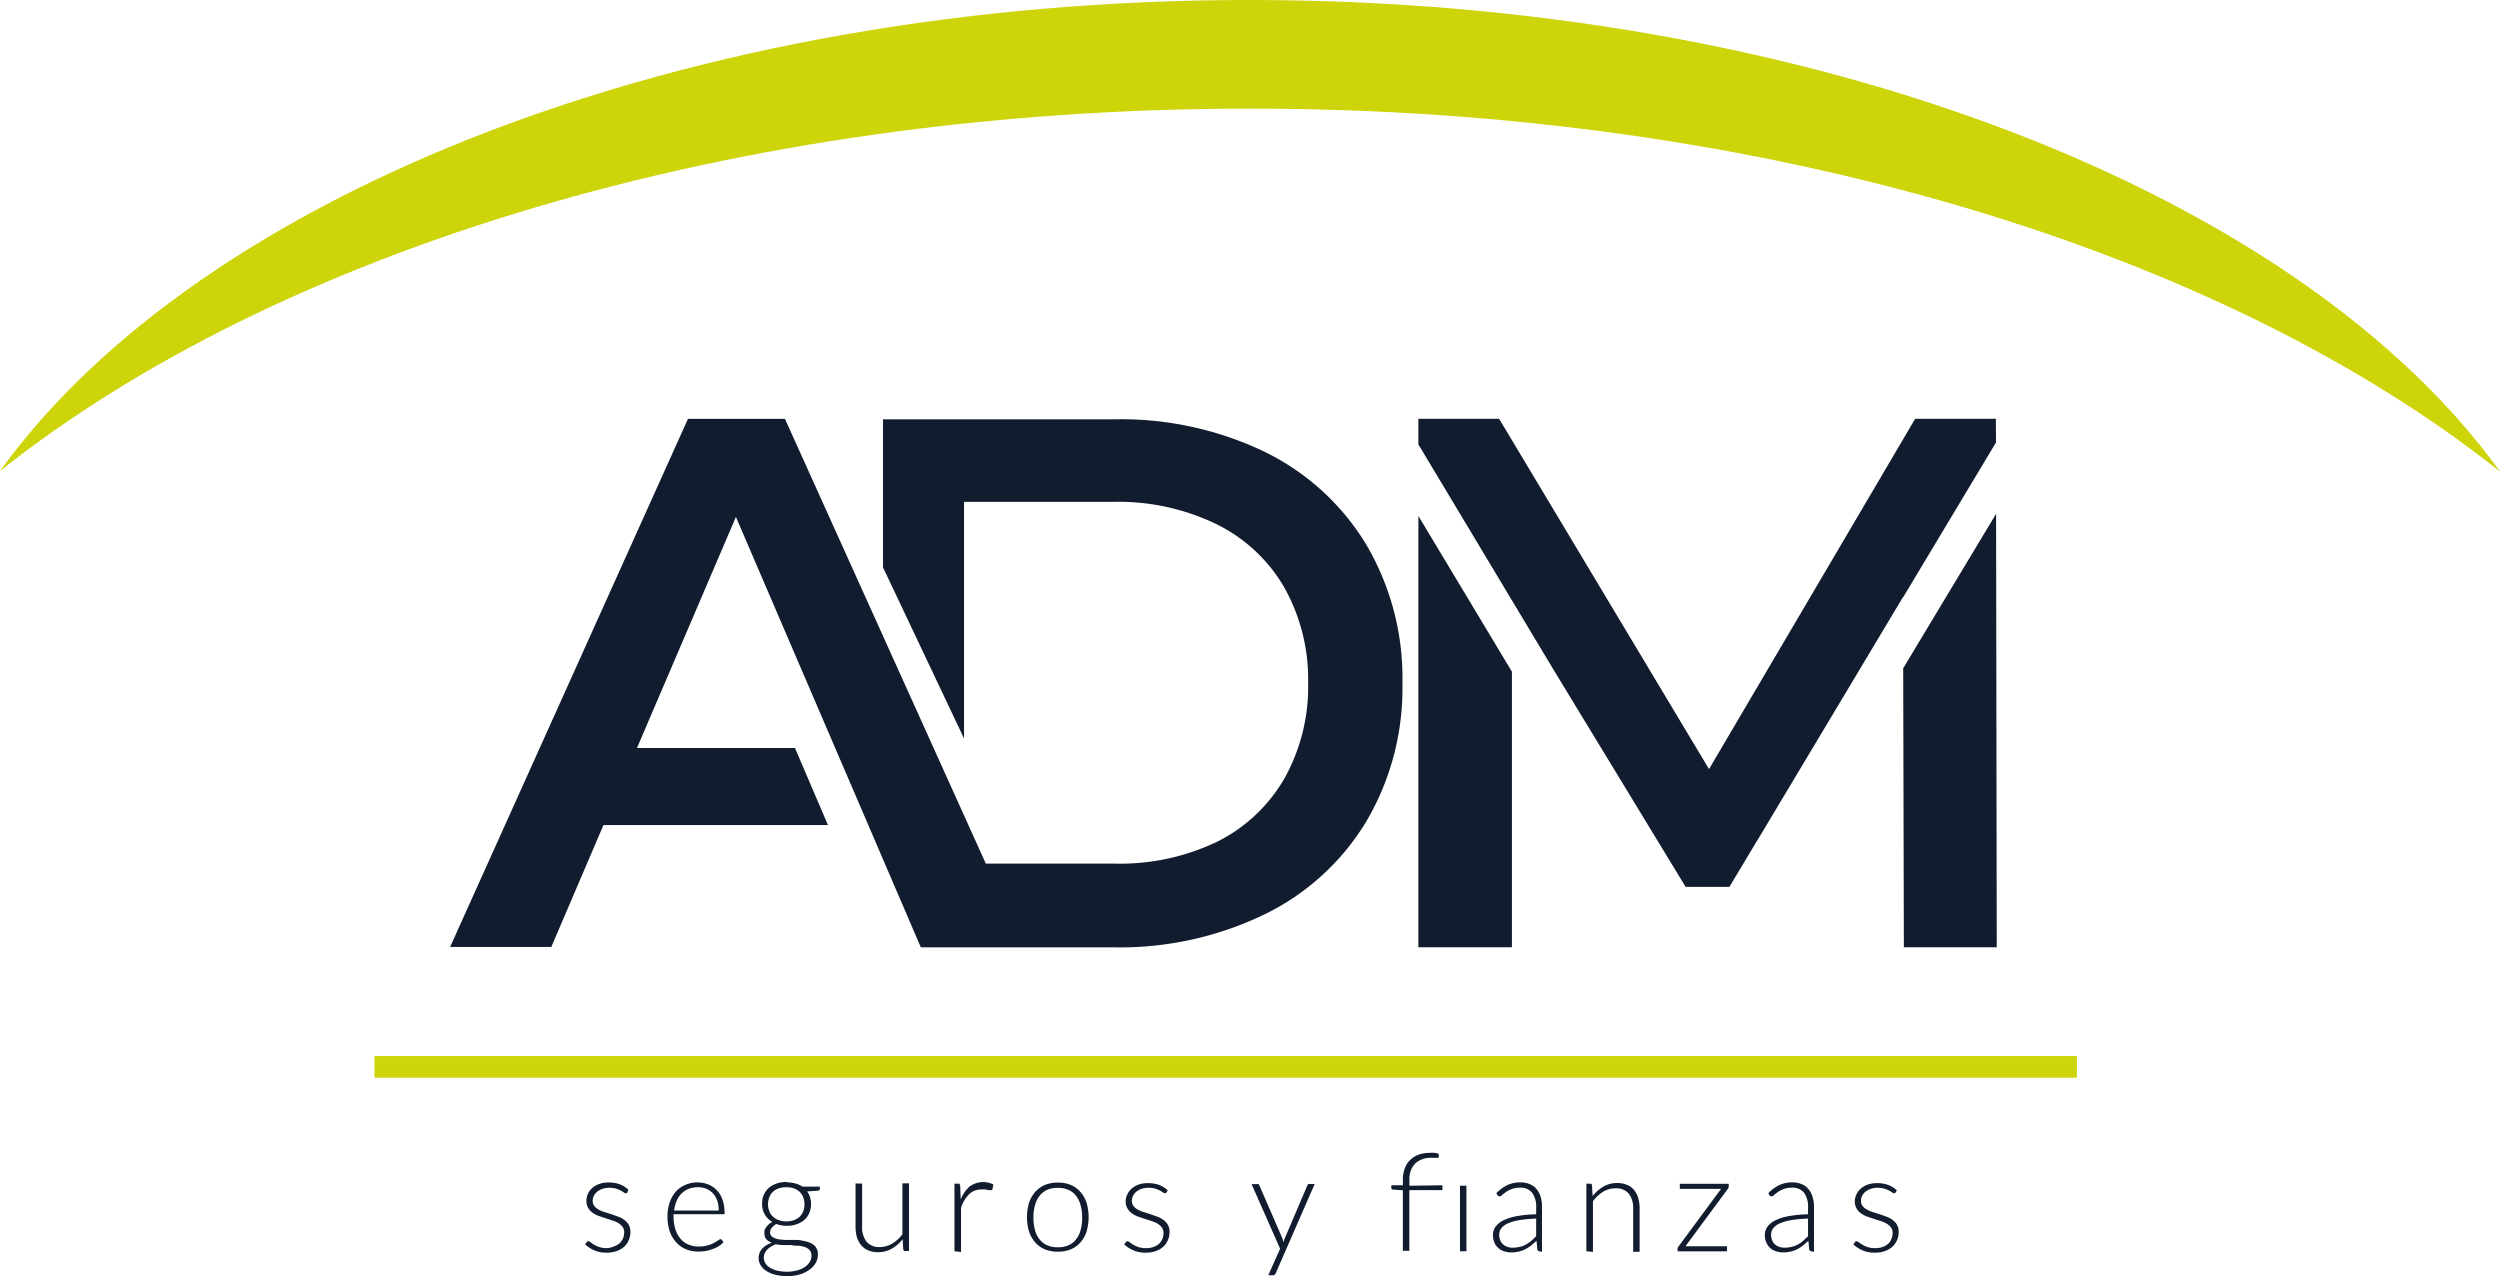
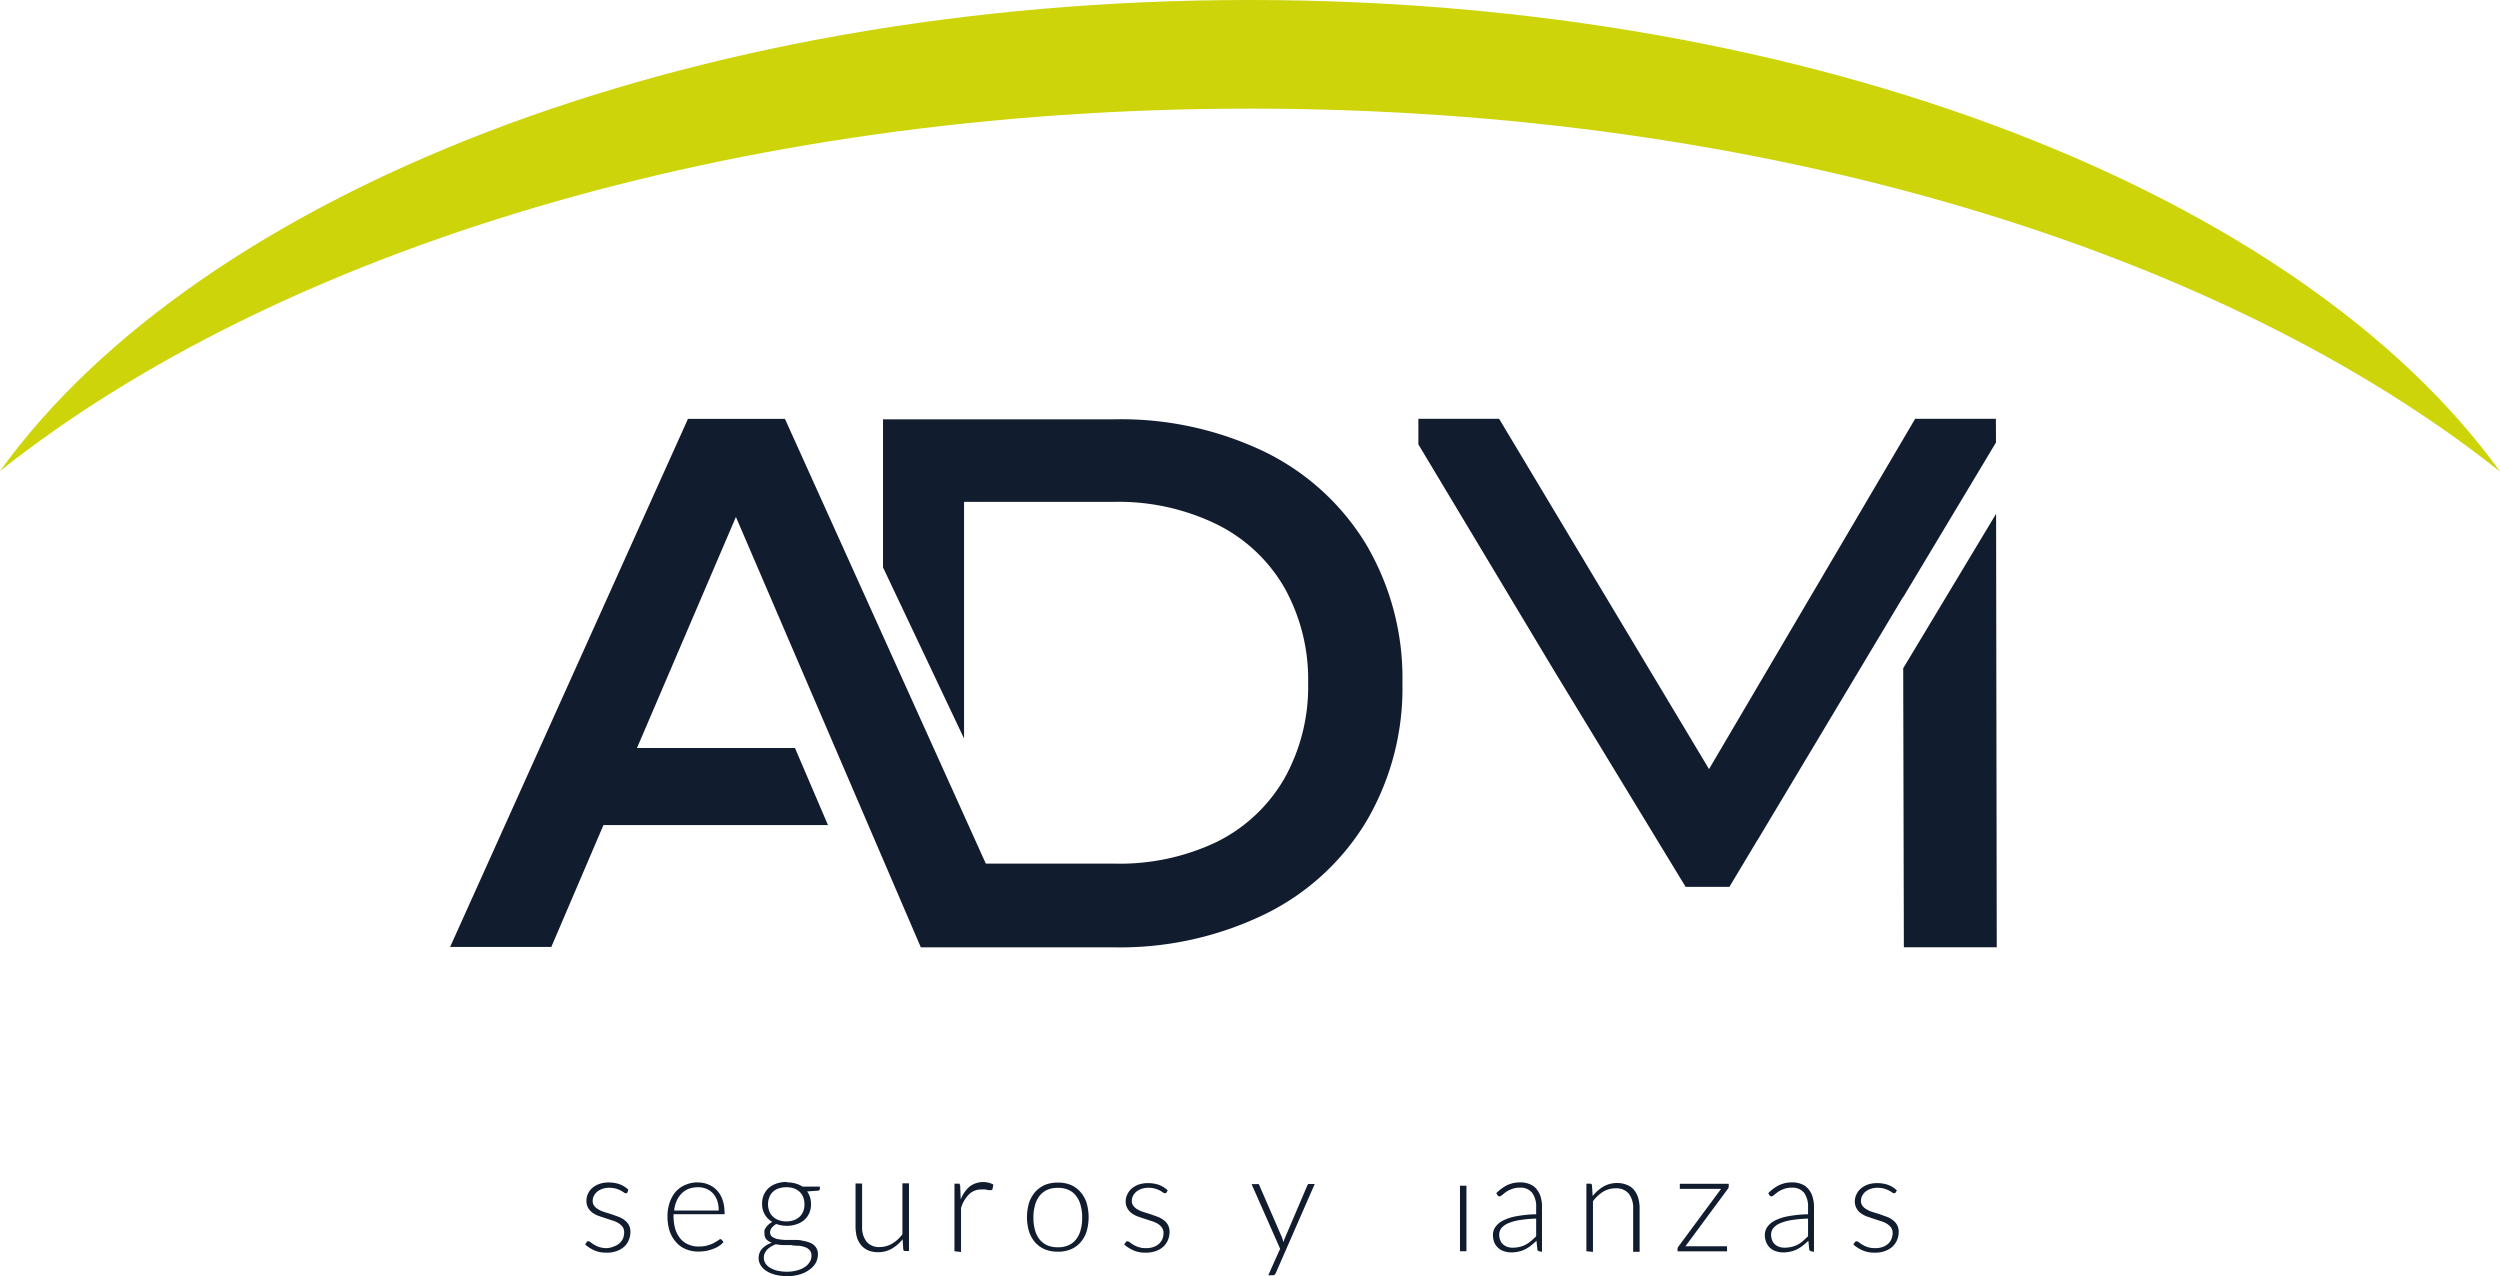
<svg xmlns="http://www.w3.org/2000/svg" id="Capa_1" data-name="Capa 1" viewBox="0 0 231.99 118.45">
  <defs>
    <style>.cls-1{fill:#cdd409;}.cls-2{fill:#111c2f;}</style>
  </defs>
  <title>logo2</title>
  <path class="cls-1" d="M232,44.12c-25.62-20.38-68-33.69-116-33.69S25.62,23.72,0,44.06C18.47,18.44,63.43.35,115.94.35S213.52,18.46,232,44.12" transform="translate(0 -0.35)" />
  <path class="cls-2" d="M126.78,50.88a22.59,22.59,0,0,0-9.46-8.62,30.8,30.8,0,0,0-13.94-3H81.94V53l7.52,15.88V46.92h13.92a20.8,20.8,0,0,1,9.5,2.07,14.81,14.81,0,0,1,6.3,5.88,17.45,17.45,0,0,1,2.21,8.87,17.42,17.42,0,0,1-2.21,8.86,14.84,14.84,0,0,1-6.3,5.89,20.87,20.87,0,0,1-9.49,2l-11.91,0L72.84,39.22h-9l-22.07,49h9.39L56,76.91H76.83l-3.06-7.15H59.11l9.18-21.44L85.45,88.26h17.93a30.8,30.8,0,0,0,13.94-3.05,22.52,22.52,0,0,0,9.46-8.62,24.36,24.36,0,0,0,3.36-12.85,24.4,24.4,0,0,0-3.36-12.86" transform="translate(0 -0.35)" />
  <polygon class="cls-2" points="163.09 77.96 176.6 55.39 176.6 55.43 185.22 41.06 185.21 38.86 177.72 38.86 158.59 71.37 139.11 38.86 131.62 38.86 131.62 41.24 144.17 62.16 156.42 82.3 160.48 82.3 163.08 77.96 163.09 77.96" />
-   <polygon class="cls-2" points="131.62 87.9 140.3 87.9 140.3 62.33 131.62 47.88 131.62 87.9" />
  <polygon class="cls-2" points="176.61 62.01 176.67 87.9 185.29 87.9 185.23 47.68 176.61 62.01" />
-   <rect class="cls-1" x="34.75" y="98" width="157.98" height="2.01" />
  <path class="cls-2" d="M58.22,111a.14.14,0,0,1-.14.08.32.32,0,0,1-.18-.07,3.06,3.06,0,0,0-.29-.18,2.8,2.8,0,0,0-.45-.18,2.25,2.25,0,0,0-.63-.08,2.08,2.08,0,0,0-.63.1,1.69,1.69,0,0,0-.48.26,1.3,1.3,0,0,0-.31.39,1,1,0,0,0-.11.45.77.77,0,0,0,.15.49,1.31,1.31,0,0,0,.4.33,2.36,2.36,0,0,0,.56.24l.64.2.64.23a2,2,0,0,1,.56.31,1.33,1.33,0,0,1,.4.45,1.26,1.26,0,0,1,.15.64,1.91,1.91,0,0,1-.15.76,1.74,1.74,0,0,1-.43.62,2,2,0,0,1-.69.4,2.45,2.45,0,0,1-.93.15,2.72,2.72,0,0,1-1.15-.21,3.18,3.18,0,0,1-.85-.55l.14-.21a.29.29,0,0,1,.07-.08.18.18,0,0,1,.11,0,.34.34,0,0,1,.2.1,2.35,2.35,0,0,0,.31.21,2.15,2.15,0,0,0,.48.22,2.09,2.09,0,0,0,.71.1A1.87,1.87,0,0,0,57,116a1.44,1.44,0,0,0,.51-.3,1.4,1.4,0,0,0,.31-.44,1.62,1.62,0,0,0,.1-.54.9.9,0,0,0-.15-.53,1.53,1.53,0,0,0-.4-.35,2.36,2.36,0,0,0-.56-.24l-.64-.21-.65-.22a2.49,2.49,0,0,1-.56-.3,1.41,1.41,0,0,1-.39-.45,1.28,1.28,0,0,1-.15-.65,1.42,1.42,0,0,1,.14-.64,1.56,1.56,0,0,1,.41-.55,2.1,2.1,0,0,1,.66-.37,2.55,2.55,0,0,1,.86-.13,3,3,0,0,1,1,.16,2.45,2.45,0,0,1,.82.51Z" transform="translate(0 -0.35)" />
  <path class="cls-2" d="M64.74,110.08a2.45,2.45,0,0,1,1,.19,2.21,2.21,0,0,1,.78.53,2.39,2.39,0,0,1,.52.86,3.5,3.5,0,0,1,.19,1.17.27.27,0,0,1,0,.19s-.06,0-.12,0H62.5v.12a4.63,4.63,0,0,0,.16,1.25,2.57,2.57,0,0,0,.48.9,1.86,1.86,0,0,0,.73.54,2.25,2.25,0,0,0,1,.19,2.86,2.86,0,0,0,.82-.11,2.92,2.92,0,0,0,.58-.23l.38-.23c.09-.07.15-.11.2-.11a.18.18,0,0,1,.13.06l.16.21a2,2,0,0,1-.4.35,2.44,2.44,0,0,1-.56.28,4.11,4.11,0,0,1-.65.19,4.25,4.25,0,0,1-.71.06,2.94,2.94,0,0,1-1.17-.22,2.38,2.38,0,0,1-.91-.65,2.9,2.9,0,0,1-.59-1,4.44,4.44,0,0,1-.21-1.43,3.84,3.84,0,0,1,.2-1.24,3,3,0,0,1,.55-1,2.51,2.51,0,0,1,.89-.64,2.86,2.86,0,0,1,1.2-.24m0,.45a2.46,2.46,0,0,0-.88.15,2,2,0,0,0-.66.44,2.18,2.18,0,0,0-.45.68,2.77,2.77,0,0,0-.23.89h4.13a2.86,2.86,0,0,0-.13-.91,2.19,2.19,0,0,0-.39-.67,1.83,1.83,0,0,0-.61-.43,2,2,0,0,0-.78-.15" transform="translate(0 -0.35)" />
  <path class="cls-2" d="M73.08,110.07a2.68,2.68,0,0,1,.76.11,2.57,2.57,0,0,1,.63.28h1.61v.21c0,.1-.07.16-.18.17l-1,.07a2,2,0,0,1,.27.54,2.25,2.25,0,0,1,.09.64,2,2,0,0,1-.16.82,1.84,1.84,0,0,1-.46.64,2.05,2.05,0,0,1-.71.4,2.57,2.57,0,0,1-.9.15,2.82,2.82,0,0,1-1-.17,1.66,1.66,0,0,0-.42.36.71.71,0,0,0-.15.4.5.5,0,0,0,.19.42,1.35,1.35,0,0,0,.5.22,4.79,4.79,0,0,0,.72.08l.81,0c.28,0,.55,0,.82.08a3,3,0,0,1,.71.2,1.17,1.17,0,0,1,.5.4,1.08,1.08,0,0,1,.19.68,1.67,1.67,0,0,1-.19.75,1.88,1.88,0,0,1-.57.63,2.76,2.76,0,0,1-.89.45,3.89,3.89,0,0,1-1.17.17,4.46,4.46,0,0,1-1.17-.14,2.7,2.7,0,0,1-.84-.37,1.57,1.57,0,0,1-.5-.53,1.2,1.2,0,0,1-.17-.64,1.25,1.25,0,0,1,.32-.86,2.11,2.11,0,0,1,.91-.56,1.19,1.19,0,0,1-.51-.31.79.79,0,0,1-.18-.56,1,1,0,0,1,0-.28,1,1,0,0,1,.15-.28,1.55,1.55,0,0,1,.24-.27,1.69,1.69,0,0,1,.34-.23,1.86,1.86,0,0,1-.7-.69,1.9,1.9,0,0,1-.25-1,2,2,0,0,1,.16-.83,2,2,0,0,1,.45-.63,2.3,2.3,0,0,1,.72-.41,2.91,2.91,0,0,1,.92-.15m2.33,6.82a.73.73,0,0,0-.16-.48.94.94,0,0,0-.41-.28,2.41,2.41,0,0,0-.6-.14c-.22,0-.46,0-.7-.06l-.75,0a4.67,4.67,0,0,1-.69-.08,3.61,3.61,0,0,0-.44.22,1.72,1.72,0,0,0-.36.28,1.56,1.56,0,0,0-.23.34,1.11,1.11,0,0,0-.08.41,1,1,0,0,0,.14.51,1.27,1.27,0,0,0,.42.41,2.41,2.41,0,0,0,.67.28,4.18,4.18,0,0,0,.92.1,3.56,3.56,0,0,0,.89-.11,2.36,2.36,0,0,0,.72-.3,1.44,1.44,0,0,0,.48-.47,1,1,0,0,0,.18-.59m-2.33-3.2a2.05,2.05,0,0,0,.72-.12,1.59,1.59,0,0,0,.53-.33,1.34,1.34,0,0,0,.32-.49,1.71,1.71,0,0,0,.11-.65,1.87,1.87,0,0,0-.11-.64,1.5,1.5,0,0,0-.33-.51,1.67,1.67,0,0,0-.53-.32,2.25,2.25,0,0,0-.71-.11,2.31,2.31,0,0,0-.72.11,1.47,1.47,0,0,0-.53.32,1.25,1.25,0,0,0-.33.51,1.66,1.66,0,0,0-.12.64,1.71,1.71,0,0,0,.12.65,1.25,1.25,0,0,0,.33.49,1.49,1.49,0,0,0,.53.33,2.05,2.05,0,0,0,.72.12" transform="translate(0 -0.35)" />
  <path class="cls-2" d="M80,110.18v4a2.17,2.17,0,0,0,.41,1.39,1.5,1.5,0,0,0,1.23.5,2.24,2.24,0,0,0,1.15-.32,3.1,3.1,0,0,0,.95-.87v-4.72h.61v6.28H84a.16.16,0,0,1-.18-.16l-.06-.93a3.59,3.59,0,0,1-1,.87,2.54,2.54,0,0,1-1.28.33,2.31,2.31,0,0,1-.91-.17,1.73,1.73,0,0,1-.65-.47,2.19,2.19,0,0,1-.4-.74,3.83,3.83,0,0,1-.13-1v-4Z" transform="translate(0 -0.35)" />
  <path class="cls-2" d="M88.57,116.46v-6.27h.32c.07,0,.13,0,.15,0s0,.08.06.15l.05,1.32a3,3,0,0,1,.81-1.19,2.09,2.09,0,0,1,1.77-.37,2.07,2.07,0,0,1,.45.17l-.08.42a.13.13,0,0,1-.13.1l-.11,0-.17,0a.91.91,0,0,0-.26-.06,1.72,1.72,0,0,0-.34,0,1.58,1.58,0,0,0-1.17.45,3,3,0,0,0-.74,1.27v4.08Z" transform="translate(0 -0.35)" />
  <path class="cls-2" d="M98.16,110.09a3,3,0,0,1,1.21.22,2.51,2.51,0,0,1,.9.66,2.8,2.8,0,0,1,.56,1,4.75,4.75,0,0,1,0,2.66,2.8,2.8,0,0,1-.56,1,2.37,2.37,0,0,1-.9.65,3,3,0,0,1-1.21.22,3.11,3.11,0,0,1-1.21-.22,2.54,2.54,0,0,1-.9-.65,3,3,0,0,1-.56-1,4.75,4.75,0,0,1,0-2.66,3,3,0,0,1,.56-1,2.69,2.69,0,0,1,.9-.66,3.11,3.11,0,0,1,1.21-.22m0,6a2.26,2.26,0,0,0,1-.19,1.74,1.74,0,0,0,.7-.55,2.35,2.35,0,0,0,.42-.87,4,4,0,0,0,.14-1.14,3.93,3.93,0,0,0-.14-1.13,2.32,2.32,0,0,0-.42-.88,1.76,1.76,0,0,0-.7-.56,2.26,2.26,0,0,0-1-.19,2.32,2.32,0,0,0-1,.19,1.91,1.91,0,0,0-.7.56,2.32,2.32,0,0,0-.42.88,3.93,3.93,0,0,0-.14,1.13,4,4,0,0,0,.14,1.14,2.35,2.35,0,0,0,.42.87,1.89,1.89,0,0,0,.7.55,2.32,2.32,0,0,0,1,.19" transform="translate(0 -0.35)" />
  <path class="cls-2" d="M108.25,111a.15.15,0,0,1-.14.08.32.32,0,0,1-.18-.07,3.06,3.06,0,0,0-.29-.18,2.8,2.8,0,0,0-.45-.18,2.25,2.25,0,0,0-.63-.08,2.08,2.08,0,0,0-.63.1,1.69,1.69,0,0,0-.48.26,1.3,1.3,0,0,0-.31.39,1,1,0,0,0-.11.45.77.77,0,0,0,.15.49,1.31,1.31,0,0,0,.4.33,2.36,2.36,0,0,0,.56.24l.64.2.64.23a2.18,2.18,0,0,1,.56.31,1.33,1.33,0,0,1,.4.45,1.26,1.26,0,0,1,.15.64,1.91,1.91,0,0,1-.15.76,1.87,1.87,0,0,1-.43.62,2,2,0,0,1-.69.4,2.52,2.52,0,0,1-.93.15,2.69,2.69,0,0,1-1.15-.21,3.23,3.23,0,0,1-.86-.55l.15-.21a.19.19,0,0,1,.07-.08s.06,0,.11,0a.34.34,0,0,1,.2.1,2.35,2.35,0,0,0,.31.21,2.15,2.15,0,0,0,.48.22,2.09,2.09,0,0,0,.71.1,1.87,1.87,0,0,0,.7-.11,1.44,1.44,0,0,0,.51-.3,1.4,1.4,0,0,0,.31-.44,1.62,1.62,0,0,0,.1-.54.9.9,0,0,0-.16-.53,1.48,1.48,0,0,0-.39-.35,2.36,2.36,0,0,0-.56-.24l-.64-.21-.65-.22a2.49,2.49,0,0,1-.56-.3,1.41,1.41,0,0,1-.39-.45,1.18,1.18,0,0,1-.16-.65,1.43,1.43,0,0,1,.15-.64,1.56,1.56,0,0,1,.41-.55,2.16,2.16,0,0,1,.65-.37,2.65,2.65,0,0,1,.87-.13,3,3,0,0,1,1,.16,2.45,2.45,0,0,1,.82.51Z" transform="translate(0 -0.35)" />
  <path class="cls-2" d="M118.39,118.48a.56.56,0,0,1-.1.15.24.24,0,0,1-.17.06h-.43l1.1-2.46-2.65-6h.5a.2.2,0,0,1,.14,0,.21.21,0,0,1,.08.11l2.12,4.88.06.2.06.19.06-.19a1.67,1.67,0,0,1,.08-.2l2.08-4.88a.38.38,0,0,1,.09-.12.28.28,0,0,1,.13,0H122Z" transform="translate(0 -0.35)" />
-   <path class="cls-2" d="M130.79,110.38v-.52a2.05,2.05,0,0,1,.55-1.56,2.15,2.15,0,0,1,1.54-.51l.34,0a.87.87,0,0,0,.2,0q.09,0,.09-.06l0-.3a1.23,1.23,0,0,0-.38-.1,2.15,2.15,0,0,0-.43,0,3.14,3.14,0,0,0-1.06.17,2.2,2.2,0,0,0-.8.51,2,2,0,0,0-.49.79,3,3,0,0,0-.17,1v.54h-1.07v.24c0,.1.06.15.18.16l.89.06v5.62h.6v-5.63h3.07v-.45Z" transform="translate(0 -0.35)" />
  <polygon class="cls-2" points="135.48 110.03 135.48 110.47 135.48 110.73 135.48 116.11 136.08 116.11 136.08 110.03 135.48 110.03" />
  <path class="cls-2" d="M142.9,116.47a.22.22,0,0,1-.24-.18l-.08-.8c-.18.17-.35.31-.52.45a3.06,3.06,0,0,1-.54.34,2.3,2.3,0,0,1-.59.21,3.15,3.15,0,0,1-.71.08,2.12,2.12,0,0,1-.62-.1,1.41,1.41,0,0,1-.54-.29,1.47,1.47,0,0,1-.38-.5,1.84,1.84,0,0,1-.14-.74,1.27,1.27,0,0,1,.23-.74,2,2,0,0,1,.71-.59,4.51,4.51,0,0,1,1.24-.4,11.31,11.31,0,0,1,1.83-.18v-.66a2.12,2.12,0,0,0-.38-1.34,1.34,1.34,0,0,0-1.11-.47,2,2,0,0,0-.77.13,2.47,2.47,0,0,0-.54.27l-.36.28a.38.38,0,0,1-.24.13.21.21,0,0,1-.19-.12l-.11-.18a4.08,4.08,0,0,1,1-.74,2.85,2.85,0,0,1,1.23-.26,2.24,2.24,0,0,1,.89.17,1.51,1.51,0,0,1,.62.46,2.06,2.06,0,0,1,.38.72,3.21,3.21,0,0,1,.12,1v4.1Zm-2.53-.34a2.8,2.8,0,0,0,.67-.08,2.18,2.18,0,0,0,.57-.22,2.69,2.69,0,0,0,.49-.34q.22-.19.45-.42v-1.64a12.16,12.16,0,0,0-1.54.14,4.48,4.48,0,0,0-1.07.3,1.63,1.63,0,0,0-.62.45,1,1,0,0,0-.2.6,1.35,1.35,0,0,0,.11.55,1,1,0,0,0,.27.37,1.11,1.11,0,0,0,.4.22,1.45,1.45,0,0,0,.47.07" transform="translate(0 -0.35)" />
  <path class="cls-2" d="M147.21,116.46v-6.27h.33a.16.16,0,0,1,.19.15l.06,1a3.62,3.62,0,0,1,1-.88,2.48,2.48,0,0,1,1.27-.33,2.34,2.34,0,0,1,.91.17,1.57,1.57,0,0,1,.66.47,2.18,2.18,0,0,1,.39.74,3.44,3.44,0,0,1,.13,1v4h-.6v-4a2.17,2.17,0,0,0-.4-1.39,1.52,1.52,0,0,0-1.24-.5,2.22,2.22,0,0,0-1.15.32,3.39,3.39,0,0,0-.94.88v4.7Z" transform="translate(0 -0.35)" />
  <path class="cls-2" d="M160.42,110.44a.4.4,0,0,1-.09.24L156.4,116h3.86v.47h-4.59v-.24a.38.38,0,0,1,.1-.23l3.94-5.33h-3.83v-.47h4.54Z" transform="translate(0 -0.35)" />
  <path class="cls-2" d="M168.13,116.47a.23.23,0,0,1-.24-.18l-.08-.8c-.18.17-.35.31-.52.45a3.39,3.39,0,0,1-.53.34,2.51,2.51,0,0,1-.6.21,3.15,3.15,0,0,1-.71.08,2.17,2.17,0,0,1-.62-.1,1.48,1.48,0,0,1-.54-.29,1.45,1.45,0,0,1-.37-.5,1.68,1.68,0,0,1-.15-.74,1.34,1.34,0,0,1,.23-.74,2,2,0,0,1,.71-.59,4.51,4.51,0,0,1,1.24-.4,11.31,11.31,0,0,1,1.83-.18v-.66a2.18,2.18,0,0,0-.37-1.34,1.38,1.38,0,0,0-1.12-.47,2,2,0,0,0-.77.13,2.47,2.47,0,0,0-.54.27l-.36.28a.36.36,0,0,1-.24.13.22.22,0,0,1-.19-.12l-.1-.18a3.76,3.76,0,0,1,1-.74,2.8,2.8,0,0,1,1.22-.26,2.21,2.21,0,0,1,.89.17,1.51,1.51,0,0,1,.62.46,1.91,1.91,0,0,1,.38.72,3.21,3.21,0,0,1,.13,1v4.1Zm-2.53-.34a2.8,2.8,0,0,0,.67-.08,2.25,2.25,0,0,0,.58-.22,2.62,2.62,0,0,0,.48-.34l.45-.42v-1.64a12.16,12.16,0,0,0-1.54.14,4.48,4.48,0,0,0-1.07.3,1.63,1.63,0,0,0-.62.45,1,1,0,0,0-.2.6,1.35,1.35,0,0,0,.11.55,1,1,0,0,0,.27.37,1.2,1.2,0,0,0,.4.22,1.49,1.49,0,0,0,.47.07" transform="translate(0 -0.35)" />
  <path class="cls-2" d="M175.91,111a.14.14,0,0,1-.14.08.32.32,0,0,1-.18-.07,3.06,3.06,0,0,0-.29-.18,2.8,2.8,0,0,0-.45-.18,2.25,2.25,0,0,0-.63-.08,2.08,2.08,0,0,0-.63.1,1.69,1.69,0,0,0-.48.26,1.3,1.3,0,0,0-.31.39,1,1,0,0,0-.11.45.77.77,0,0,0,.15.49,1.31,1.31,0,0,0,.4.33,2.36,2.36,0,0,0,.56.24l.64.2.64.23a2,2,0,0,1,.56.31,1.33,1.33,0,0,1,.4.45,1.26,1.26,0,0,1,.15.64,1.91,1.91,0,0,1-.15.76,1.87,1.87,0,0,1-.43.62,2.12,2.12,0,0,1-.69.4,2.49,2.49,0,0,1-.93.15,2.69,2.69,0,0,1-1.15-.21,3.23,3.23,0,0,1-.86-.55l.15-.21a.29.29,0,0,1,.07-.08s.06,0,.11,0a.34.34,0,0,1,.2.1,2.35,2.35,0,0,0,.31.21,2.15,2.15,0,0,0,.48.22,2.09,2.09,0,0,0,.71.1,1.87,1.87,0,0,0,.7-.11,1.44,1.44,0,0,0,.51-.3,1.23,1.23,0,0,0,.3-.44,1.41,1.41,0,0,0,.11-.54.9.9,0,0,0-.15-.53,1.71,1.71,0,0,0-.4-.35,2.36,2.36,0,0,0-.56-.24l-.64-.21-.65-.22a2.49,2.49,0,0,1-.56-.3,1.41,1.41,0,0,1-.39-.45,1.28,1.28,0,0,1-.16-.65,1.43,1.43,0,0,1,.15-.64,1.56,1.56,0,0,1,.41-.55,2.16,2.16,0,0,1,.65-.37,2.65,2.65,0,0,1,.87-.13,3,3,0,0,1,1,.16,2.45,2.45,0,0,1,.82.51Z" transform="translate(0 -0.35)" />
</svg>